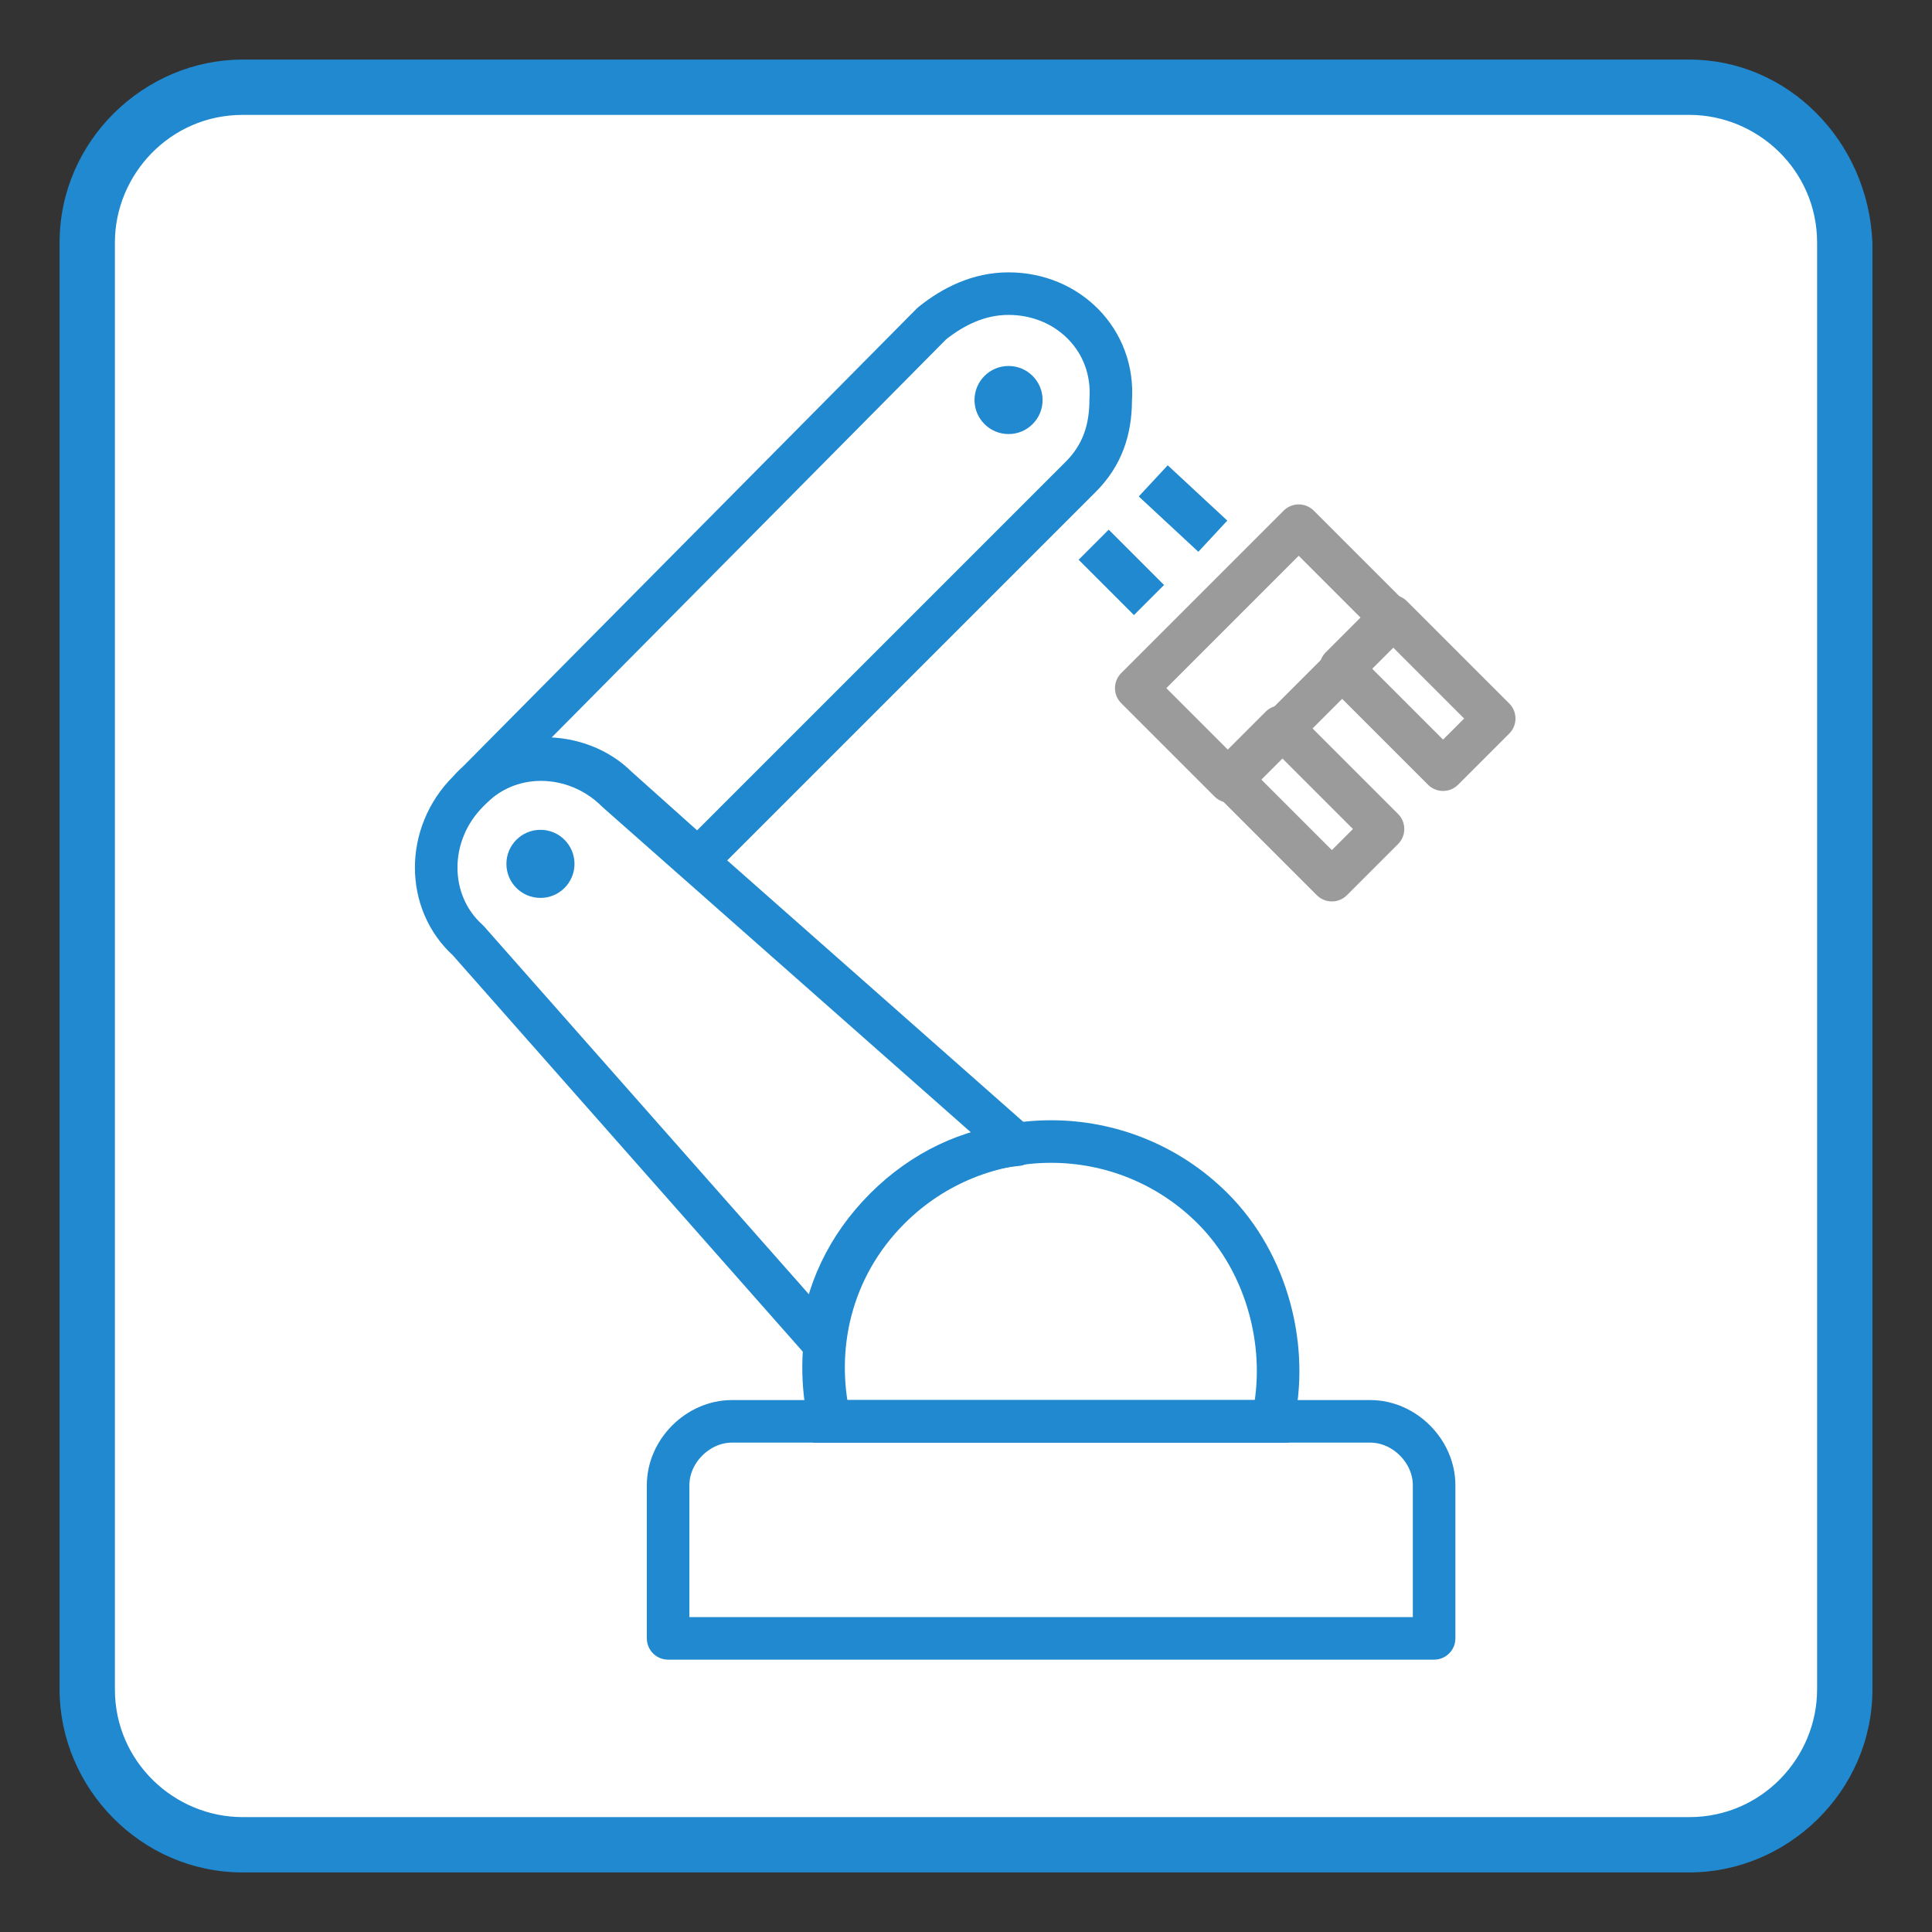
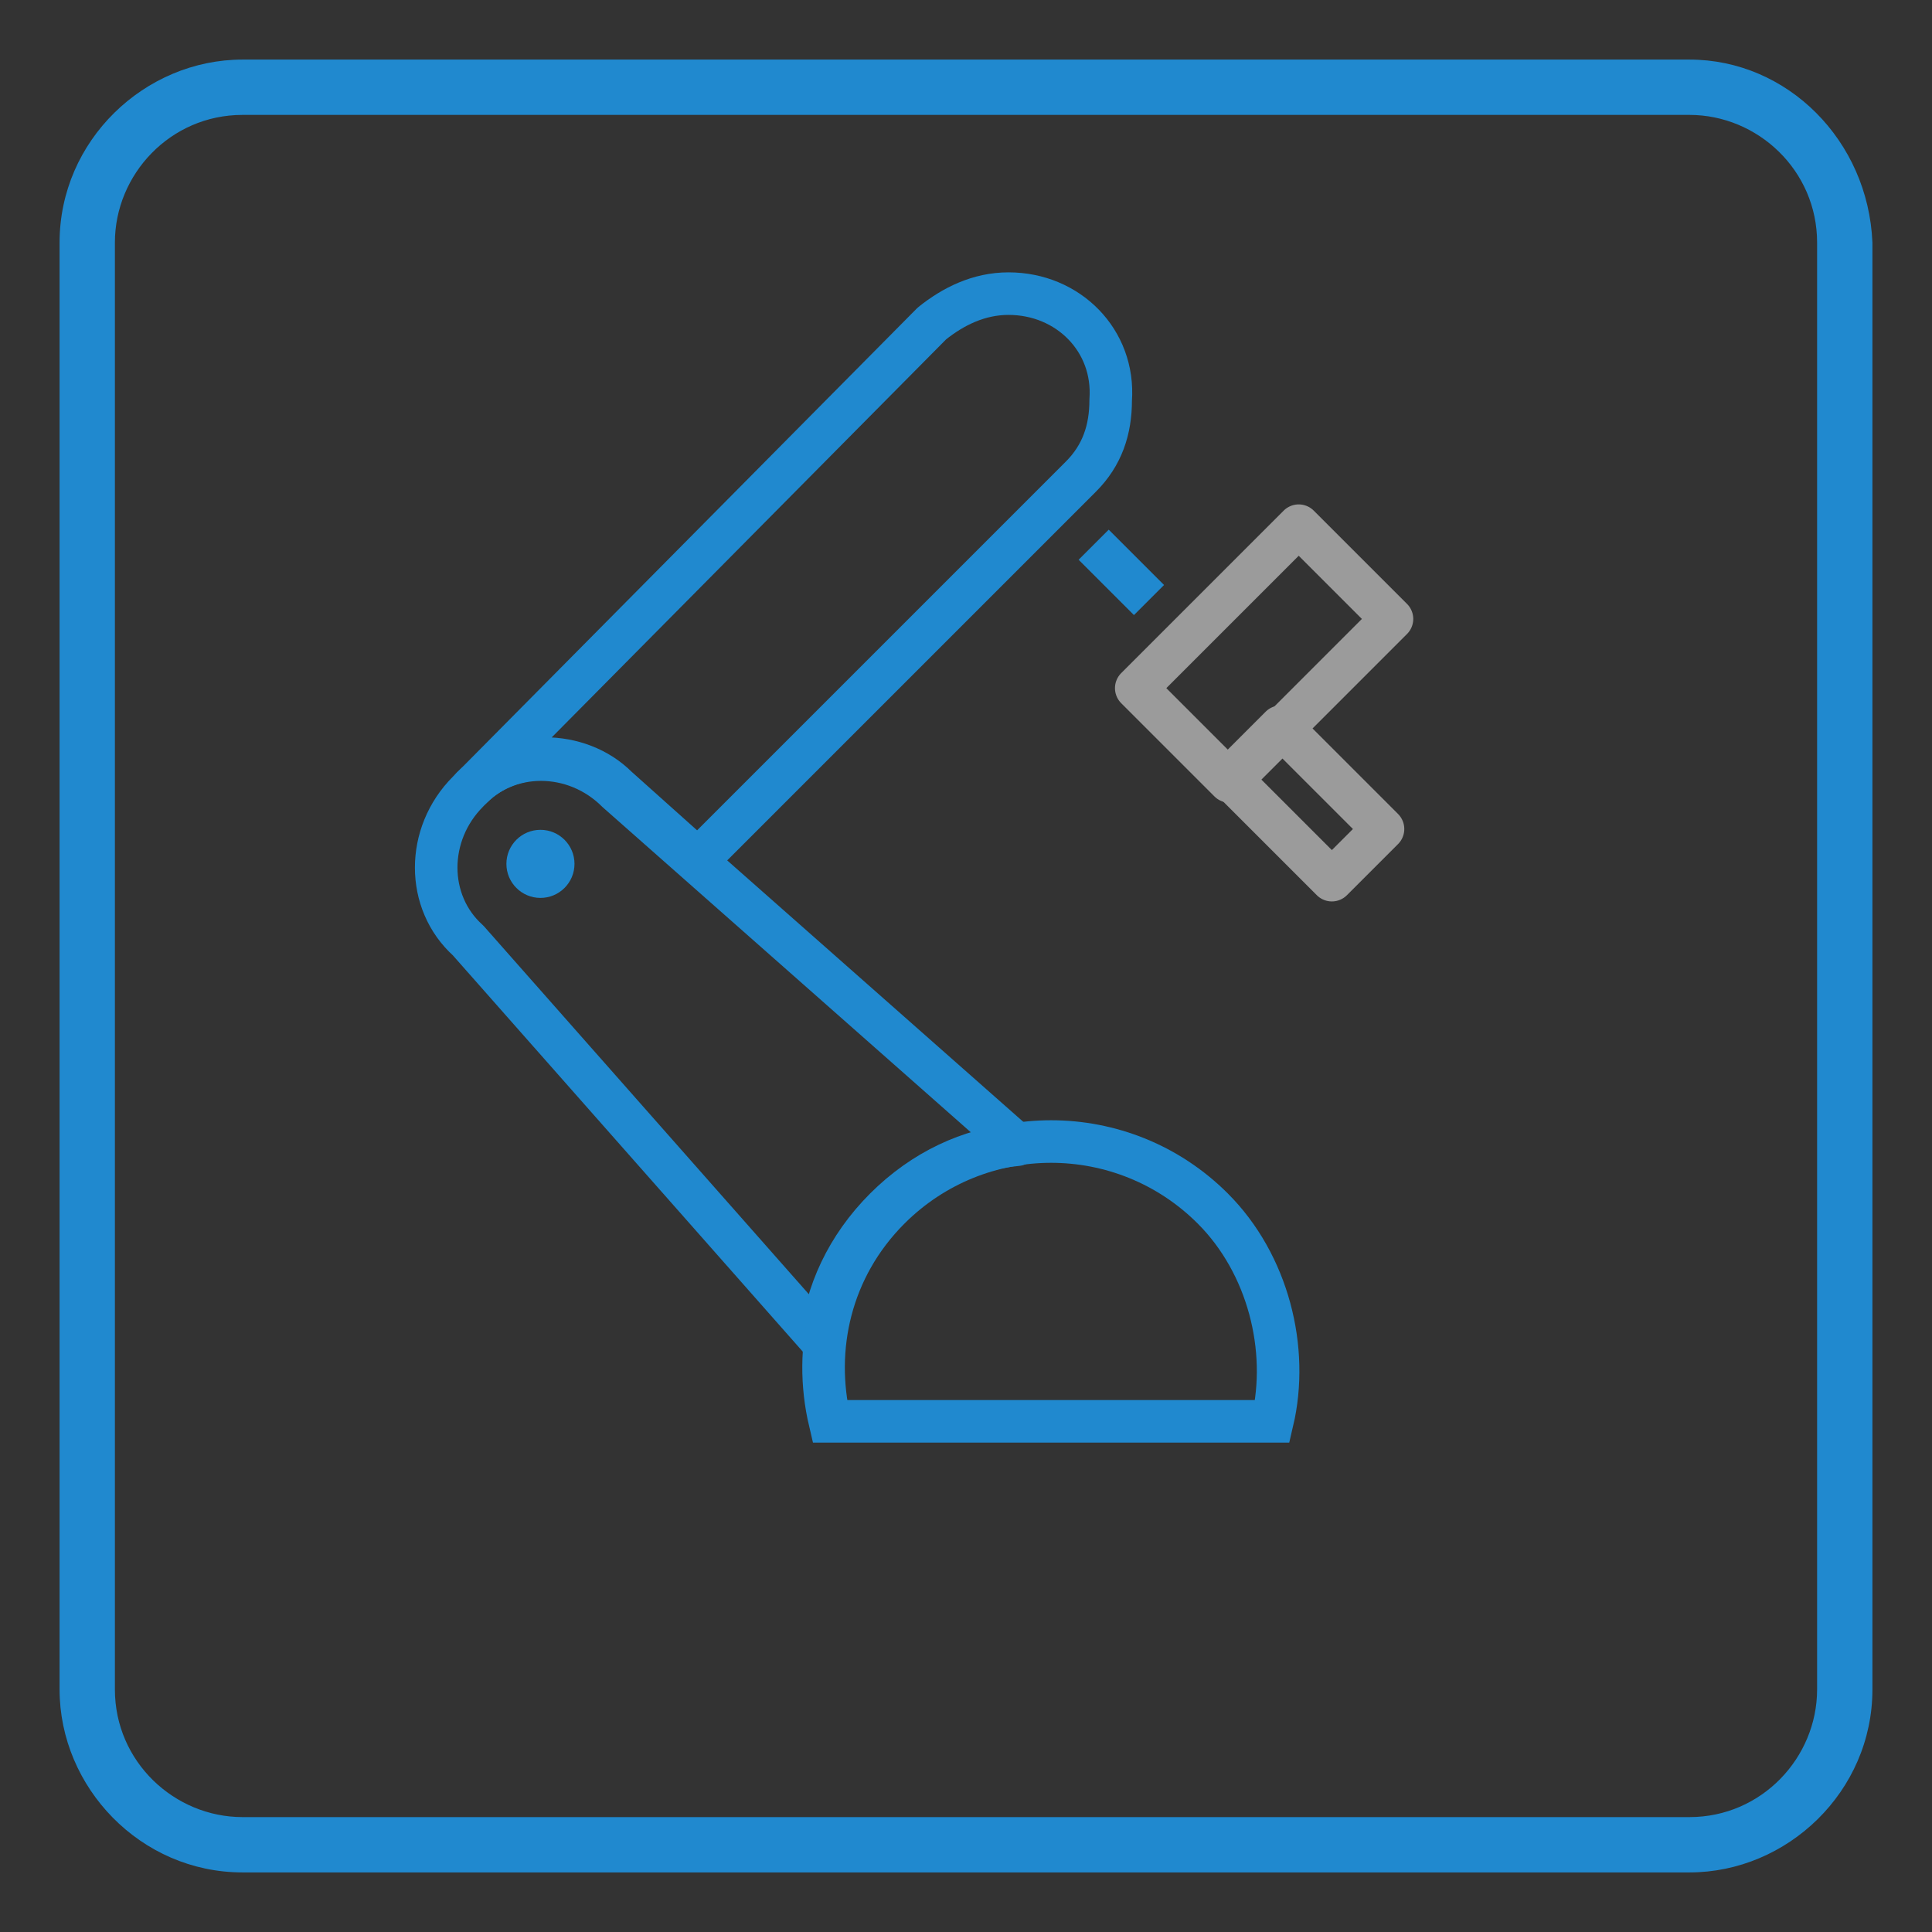
<svg xmlns="http://www.w3.org/2000/svg" version="1.1" id="LAYER_x5F_ALL" x="0px" y="0px" viewBox="0 0 45.4 45.4" style="enable-background:new 0 0 45.4 45.4;" xml:space="preserve">
  <rect x="0" y="0" width="45.4" height="45.4" fill="#333333" stroke="none" />
  <style type="text/css">
	.st0{fill:#FFFFFF;}
	.st1{fill:#2089CF;}
	.st2{fill:none;stroke:#2089CF;stroke-linejoin:round;stroke-miterlimit:10;}
	.st3{fill:none;stroke:#2089CF;stroke-miterlimit:10;}
	.st4{fill:none;stroke:#9B9B9B;stroke-width:1;stroke-linecap:round;stroke-linejoin:round;stroke-miterlimit:10;}
</style>
-   <path class="st0" d="M39.6,43.2H5.8c-2,0-3.7-1.6-3.7-3.7V5.8c0-2,1.6-3.7,3.7-3.7h33.7c2,0,3.7,1.6,3.7,3.7v33.7  C43.2,41.6,41.6,43.2,39.6,43.2z" />
  <circle class="st1" cx="12.7" cy="20.3" r="0.8" />
-   <path class="st2" d="M33.6,38.5H15.7v-3.6c0-0.8,0.7-1.5,1.5-1.5h15c0.8,0,1.5,0.7,1.5,1.5v3.6H33.6z" />
-   <circle class="st1" cx="23.7" cy="9.4" r="0.8" />
  <path class="st2" d="M23.7,6.9c-0.7,0-1.3,0.3-1.8,0.7L11.1,18.5c0.9-0.9,2.5-0.9,3.4,0l1.9,1.7l9-9c0.5-0.5,0.7-1.1,0.7-1.8  C26.2,8,25.1,6.9,23.7,6.9z" />
  <path class="st2" d="M20.8,28.4c0.9-0.9,2-1.4,3.1-1.5l-9.4-8.3c-1-1-2.6-1-3.5,0c-1,1-1,2.6,0,3.5l8.3,9.4  C19.4,30.4,19.9,29.3,20.8,28.4z" />
  <path class="st3" d="M29.9,33.4c0.4-1.7-0.1-3.7-1.4-5c-2.1-2.1-5.5-2.1-7.6,0c-1.4,1.4-1.8,3.3-1.4,5H29.9z" />
  <rect x="27" y="13.8" transform="matrix(0.707 -0.707 0.707 0.707 -2.145 25.503)" class="st4" width="5.4" height="3.1" />
  <rect x="29.9" y="17.2" transform="matrix(0.707 -0.707 0.707 0.707 -4.406 27.258)" class="st4" width="1.7" height="3.4" />
-   <rect x="32.5" y="14.6" transform="matrix(0.707 -0.707 0.707 0.707 -1.793 28.338)" class="st4" width="1.7" height="3.4" />
  <line class="st2" x1="27" y1="14.1" x2="25.7" y2="12.8" />
-   <line class="st2" x1="28.5" y1="12.6" x2="27.1" y2="11.3" />
  <path class="st1" d="M39.7,1.4c-11.3,0-22.7,0-34,0c-2.3,0-4.3,1.9-4.3,4.3c0,11.3,0,22.7,0,34C1.4,42,3.3,44,5.7,44  c11.3,0,22.7,0,34,0c2.3,0,4.3-1.9,4.3-4.3c0-11.3,0-22.7,0-34C43.9,3.3,42,1.4,39.7,1.4z M42.7,39.7c0,1.6-1.3,3-3,3  c-11.3,0-22.7,0-34,0c-1.6,0-3-1.3-3-3c0-11.3,0-22.7,0-34c0-1.6,1.3-3,3-3c11.3,0,22.7,0,34,0c1.6,0,3,1.3,3,3  C42.7,17,42.7,28.3,42.7,39.7z" />
</svg>